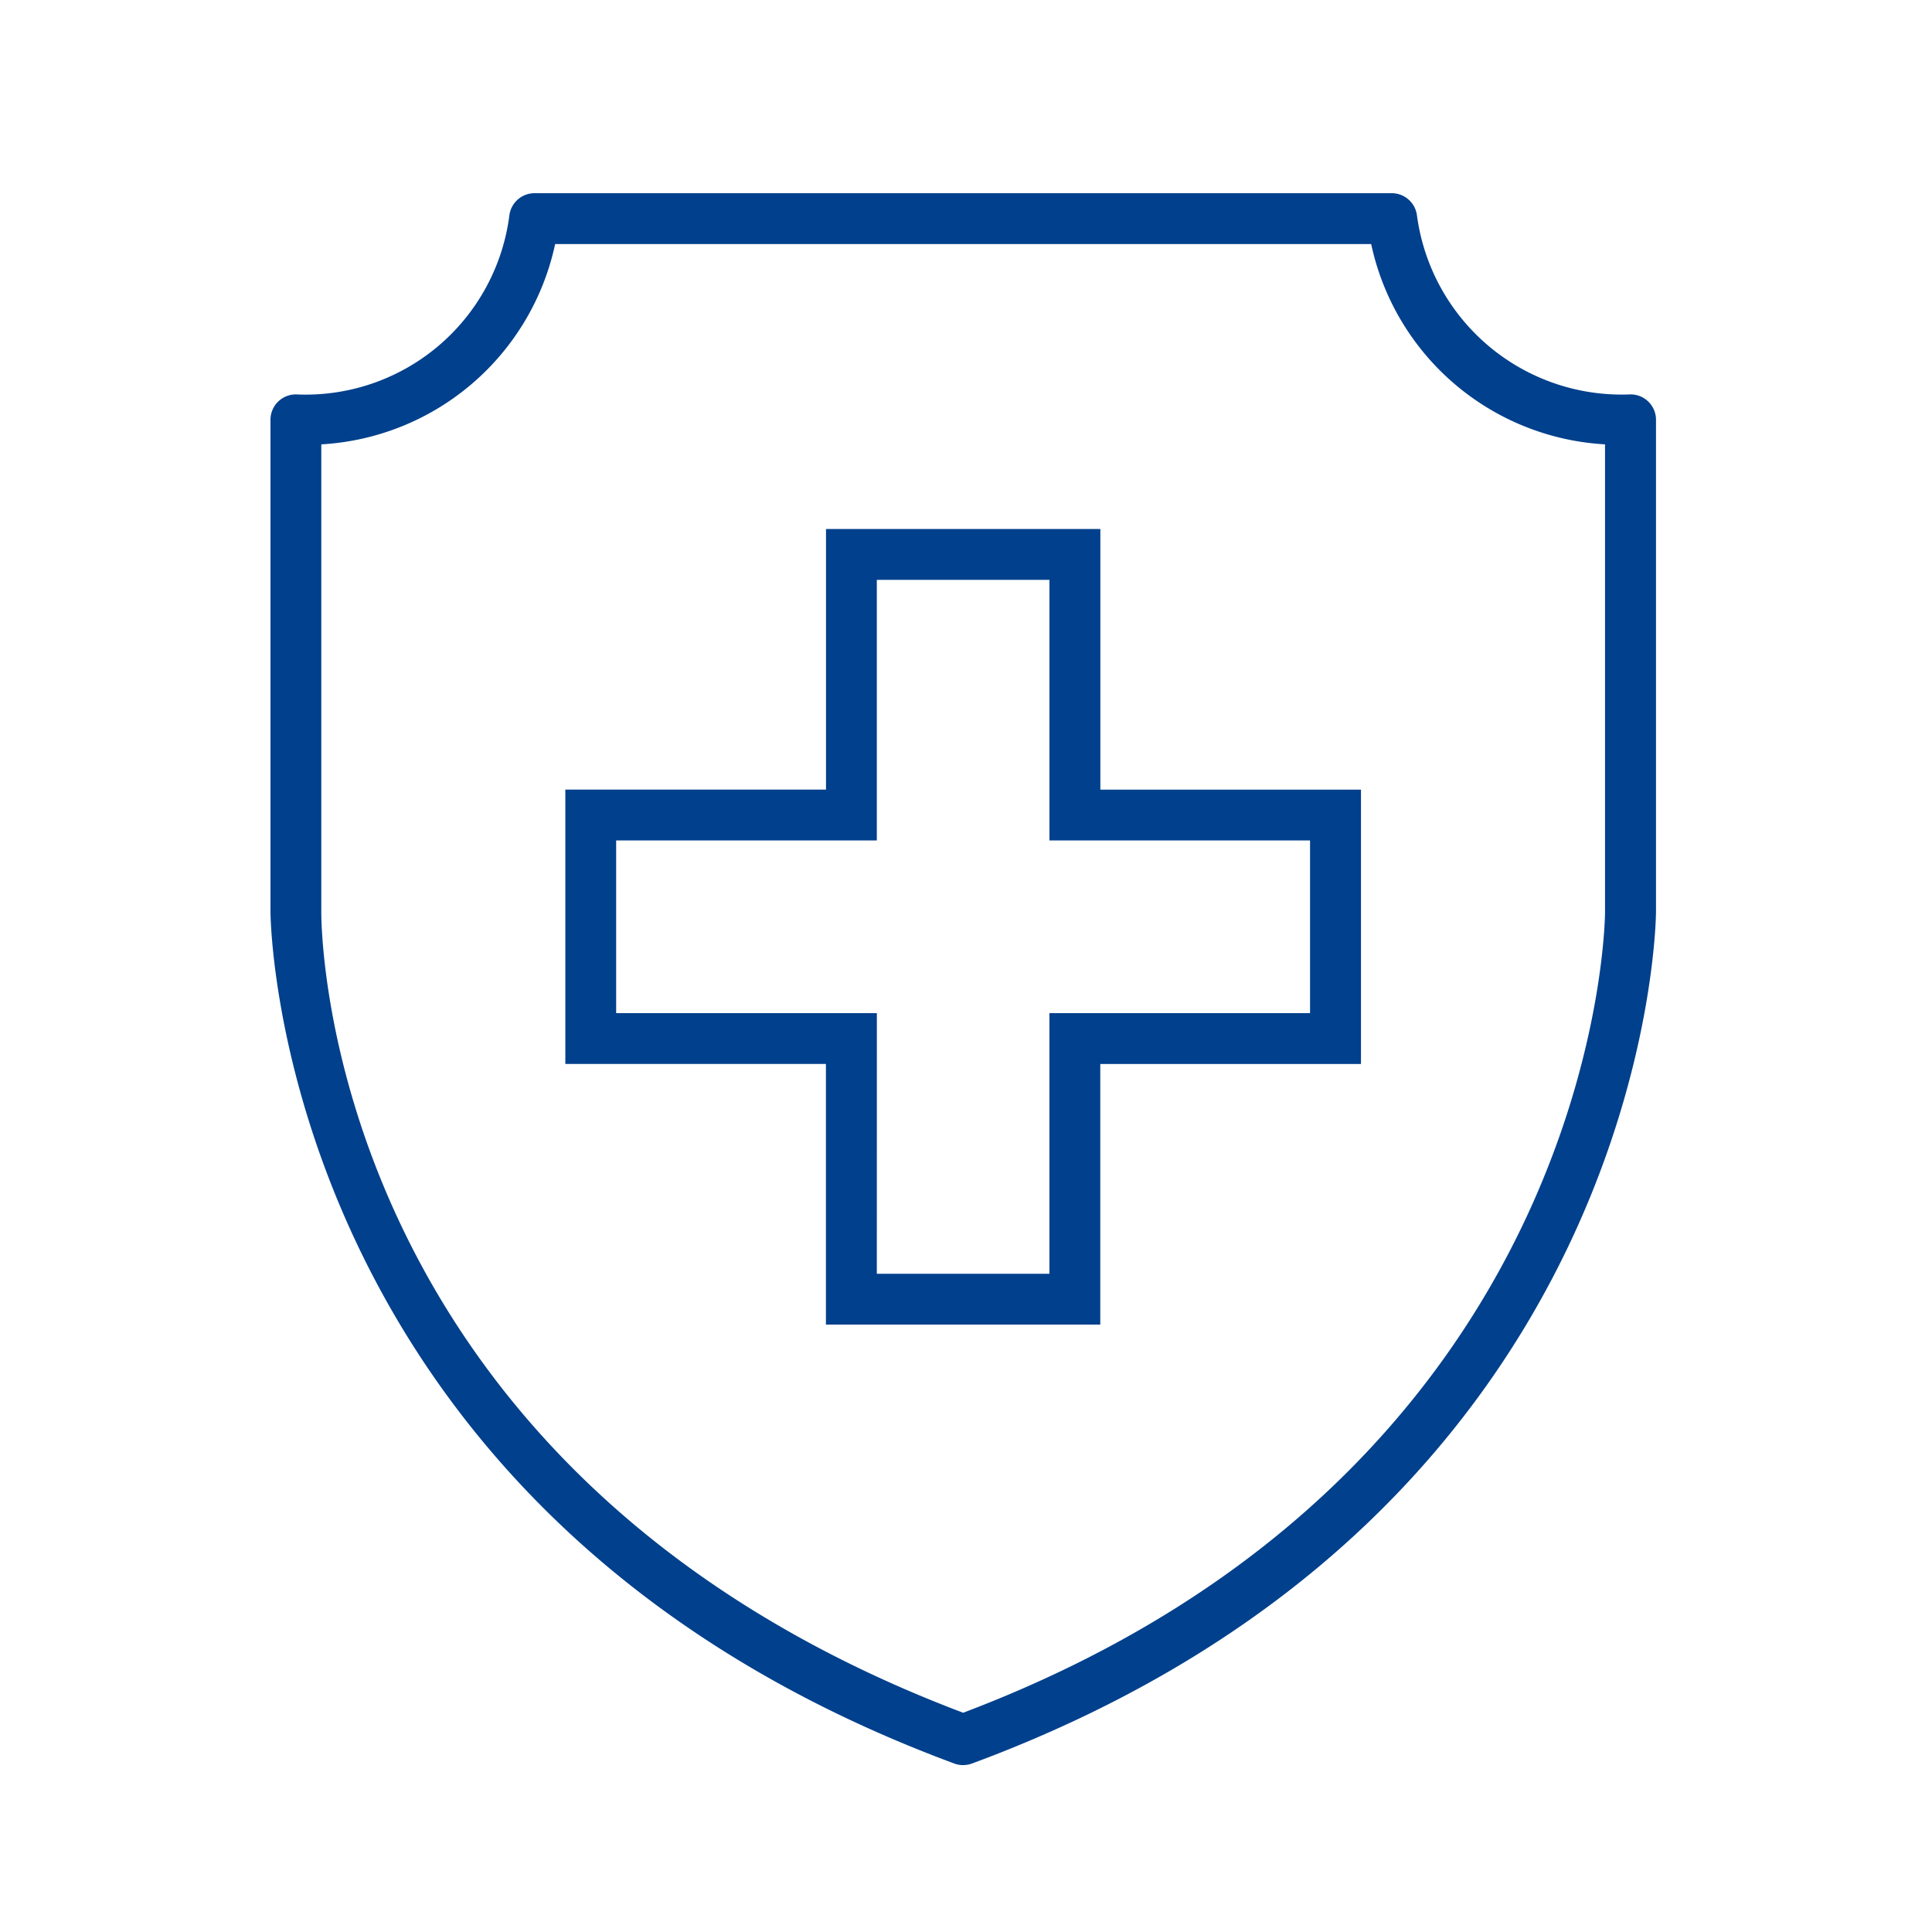
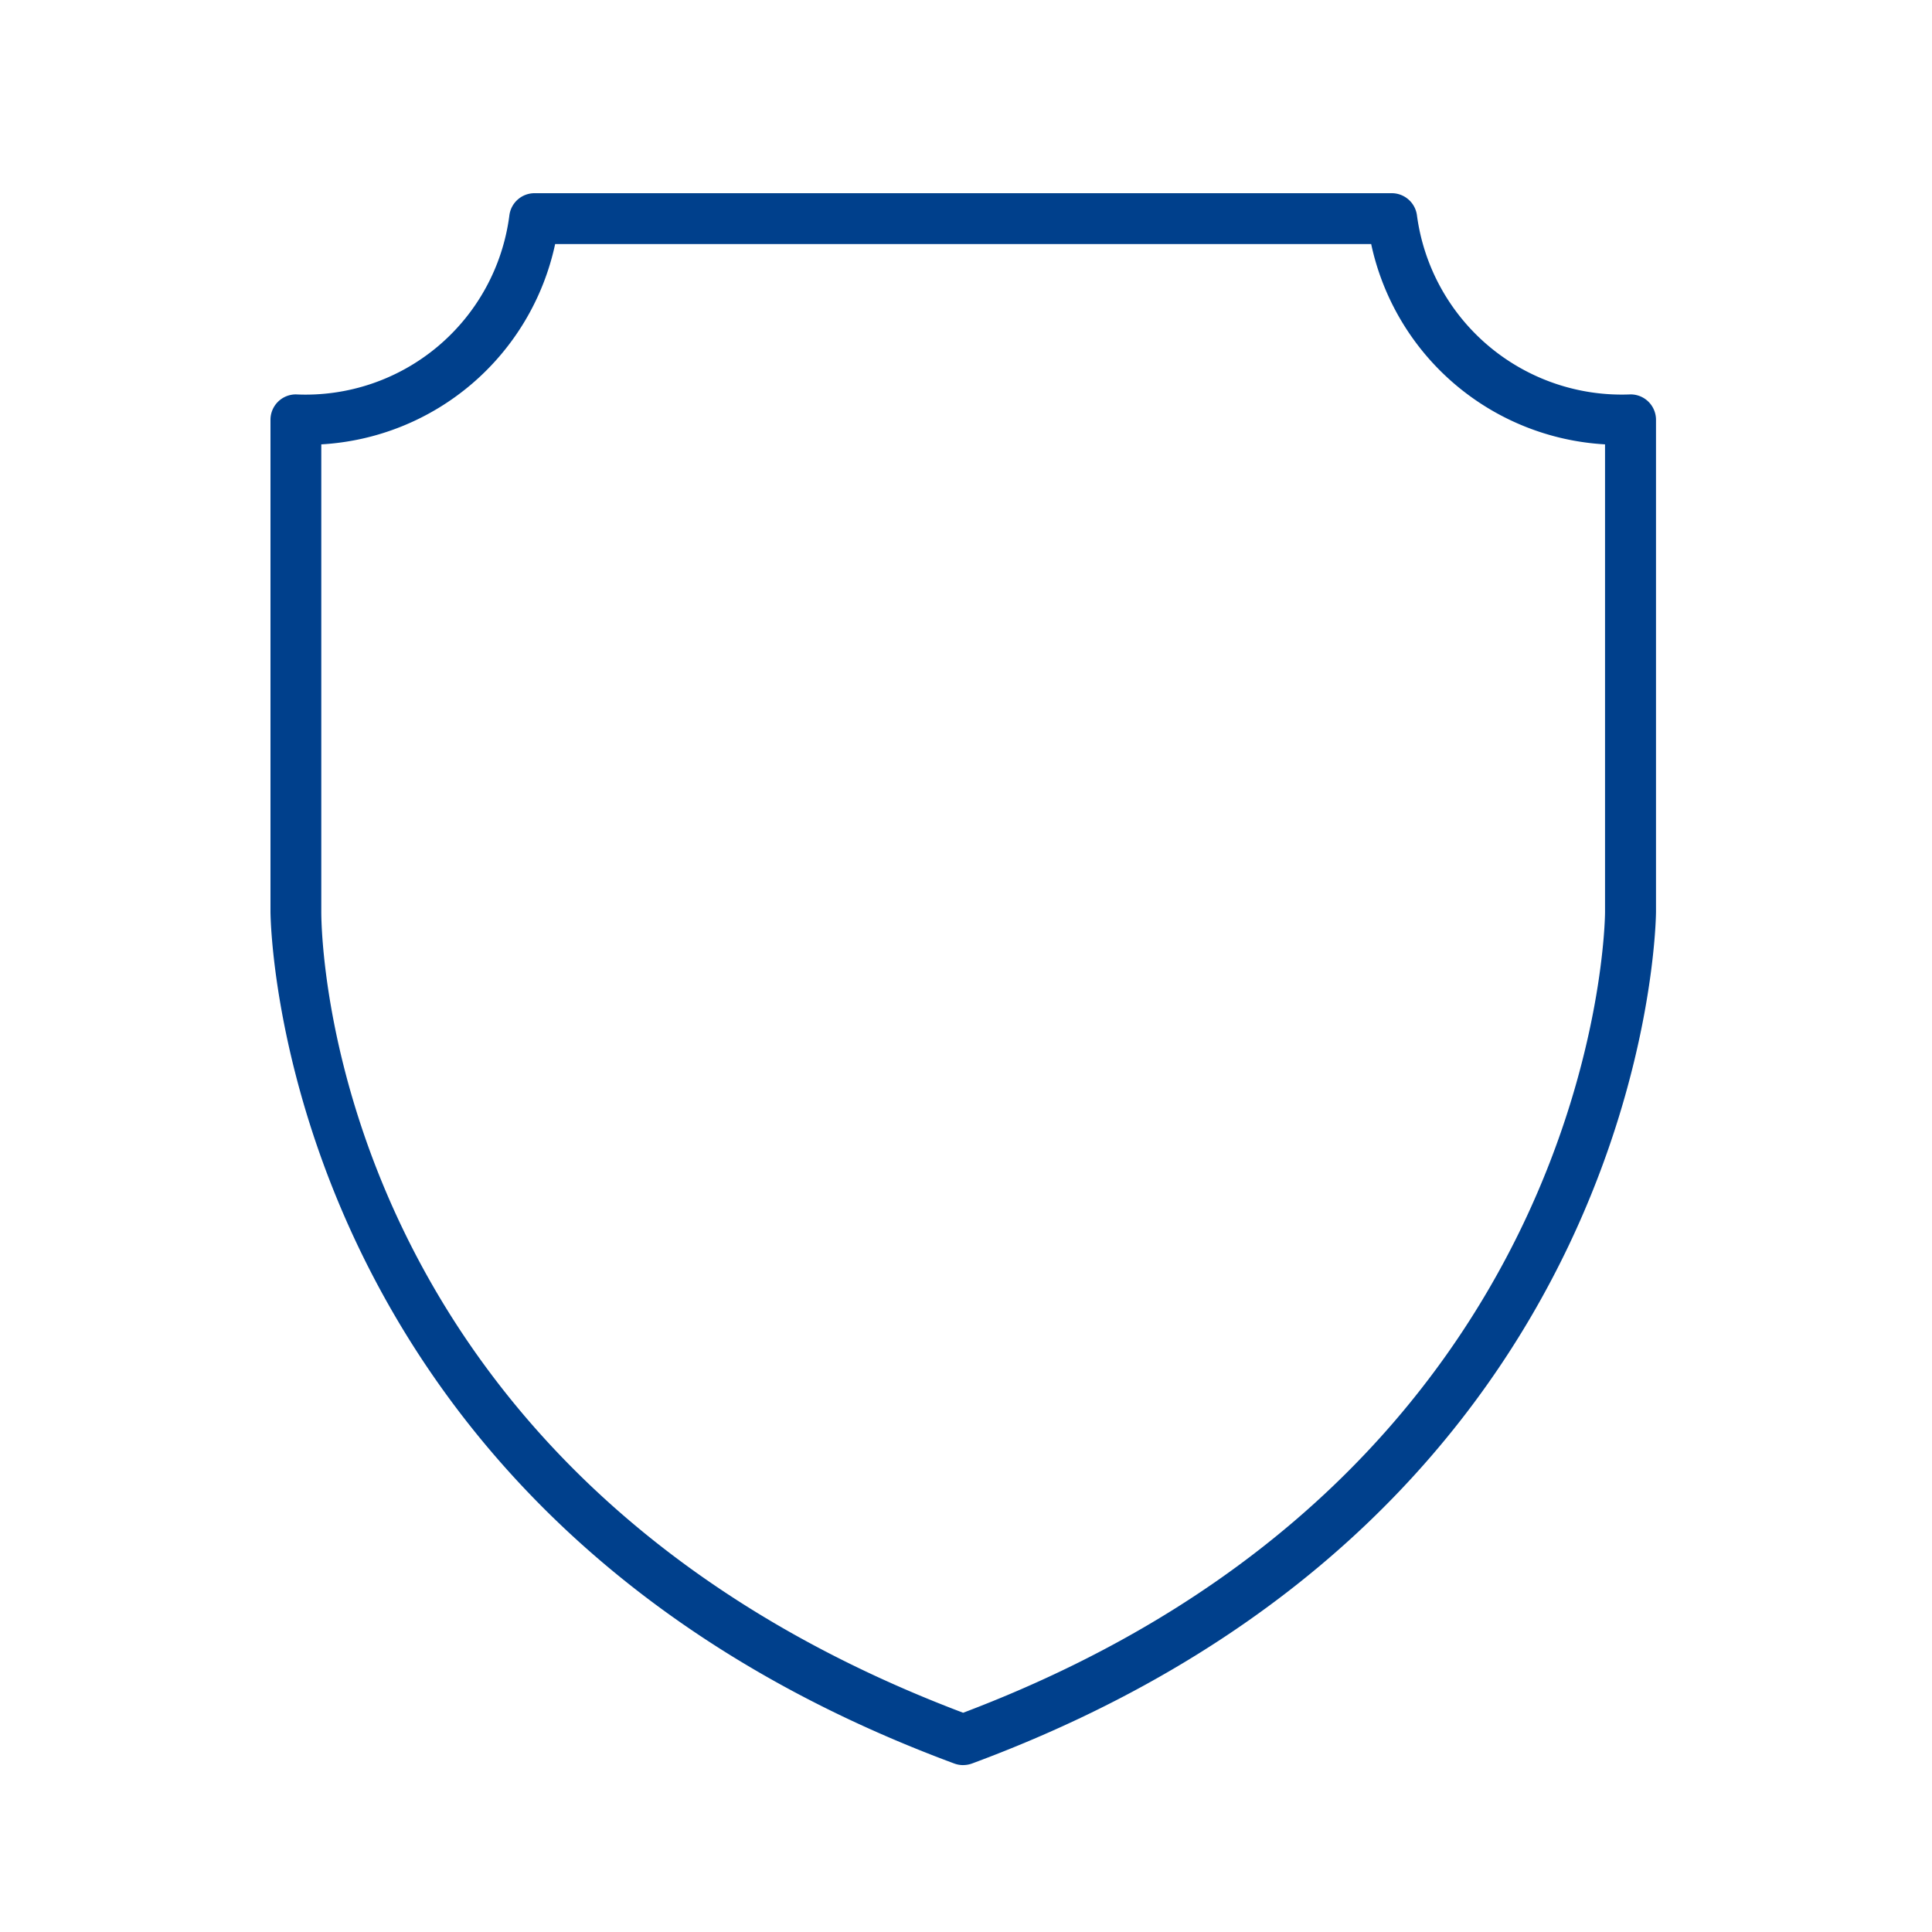
<svg xmlns="http://www.w3.org/2000/svg" width="50" height="50" viewBox="0 0 50 50">
  <defs>
    <clipPath id="clip-path">
      <rect id="Rectangle_29" data-name="Rectangle 29" width="35.853" height="40.681" fill="#00408c" />
    </clipPath>
  </defs>
  <g id="Group_12665" data-name="Group 12665" transform="translate(-467 -657)">
    <rect id="Rectangle_30" data-name="Rectangle 30" width="50" height="50" transform="translate(467 657)" fill="none" />
    <g id="Group_12664" data-name="Group 12664" transform="translate(474 662)">
-       <path id="Path_123699" data-name="Path 123699" d="M76.336,91.755h-7.1V85.01H62.492v-7.1h6.746V71.166h7.1v6.745h6.745v7.1H76.336ZM70.553,90.44h4.467V83.695h6.745V79.226H75.021V72.481H70.553v6.745H63.807v4.469h6.747Z" transform="translate(-54.861 -62.475)" fill="#00408c" />
      <g id="Group_12663" data-name="Group 12663">
        <g id="Group_12662" data-name="Group 12662" clip-path="url(#clip-path)">
          <path id="Path_123700" data-name="Path 123700" d="M17.926,40.681a.671.671,0,0,1-.229-.041C.119,34.127,0,18.746,0,18.591V5.864a.657.657,0,0,1,.657-.657A5.318,5.318,0,0,0,6.182.578.656.656,0,0,1,6.834,0H29.019a.658.658,0,0,1,.652.577A5.347,5.347,0,0,0,35.2,5.207a.657.657,0,0,1,.657.657v12.73c0,.152-.121,15.532-17.7,22.045a.67.67,0,0,1-.228.041M1.315,6.5v12.1c0,.595.148,14.5,16.611,20.726,16.5-6.243,16.614-20.579,16.612-20.723V6.5a6.57,6.57,0,0,1-6.052-5.184H7.367A6.571,6.571,0,0,1,1.315,6.5" transform="translate(0)" fill="#00408c" />
        </g>
      </g>
    </g>
  </g>
</svg>